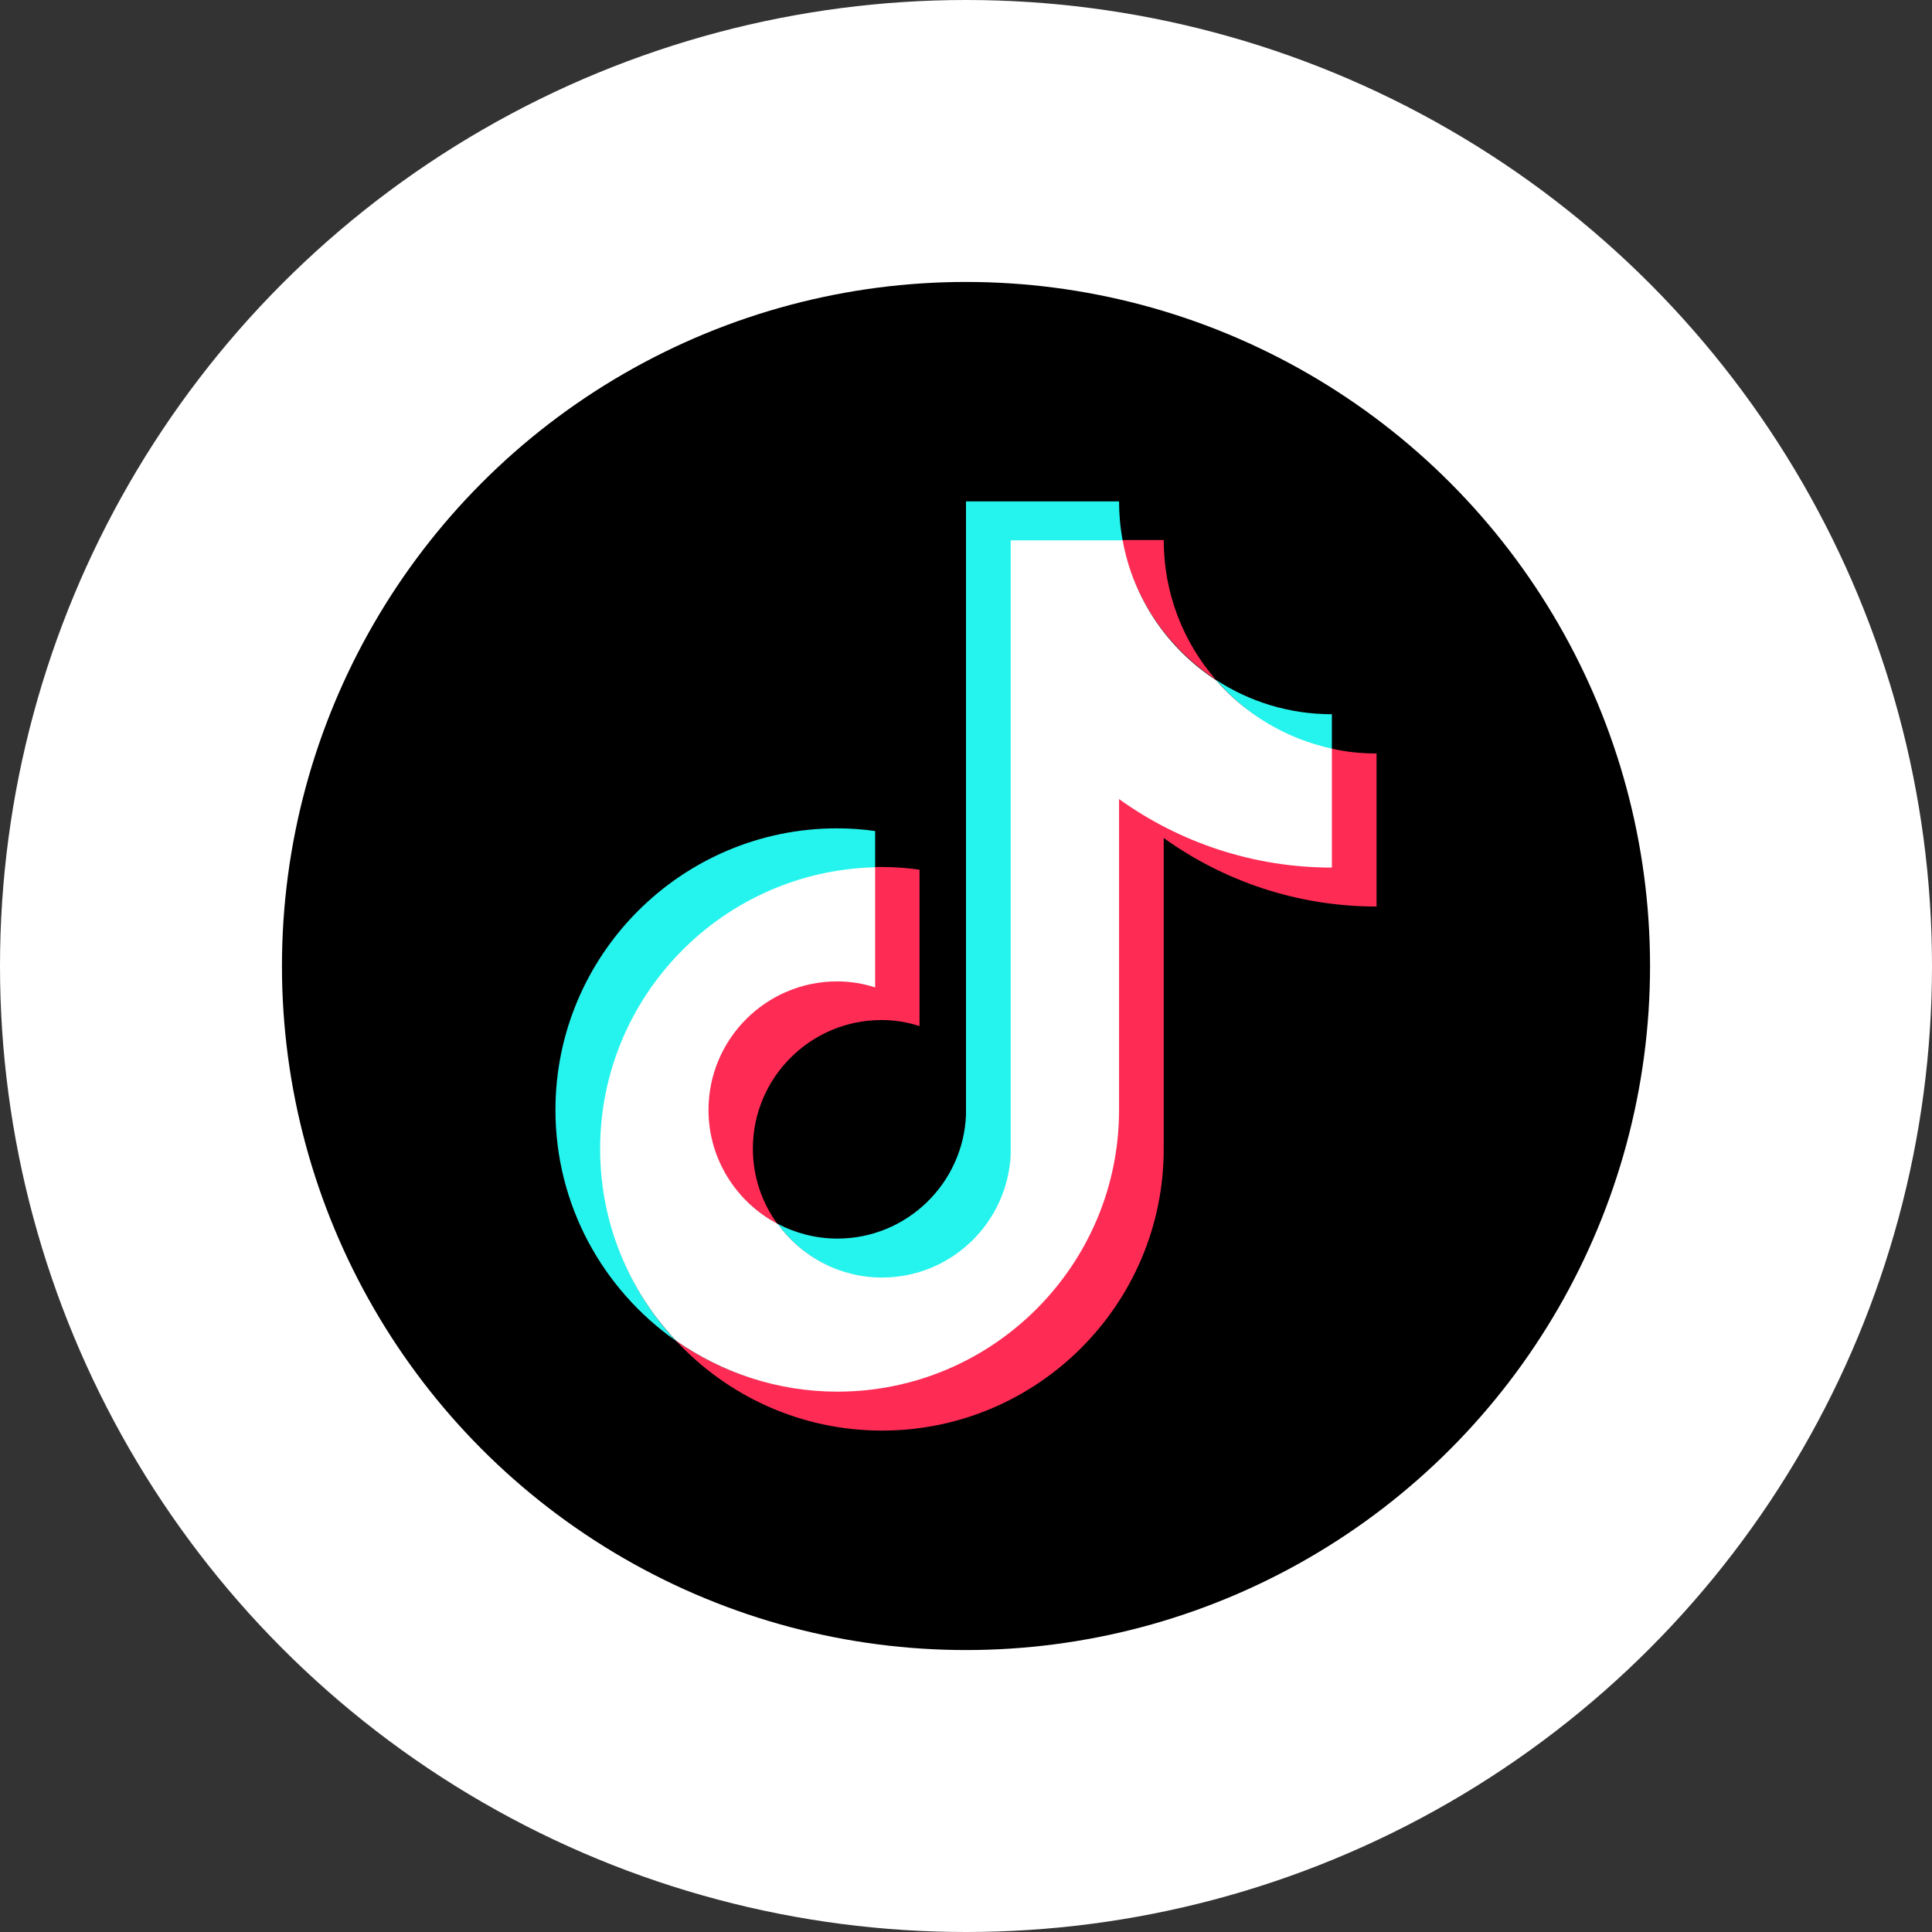
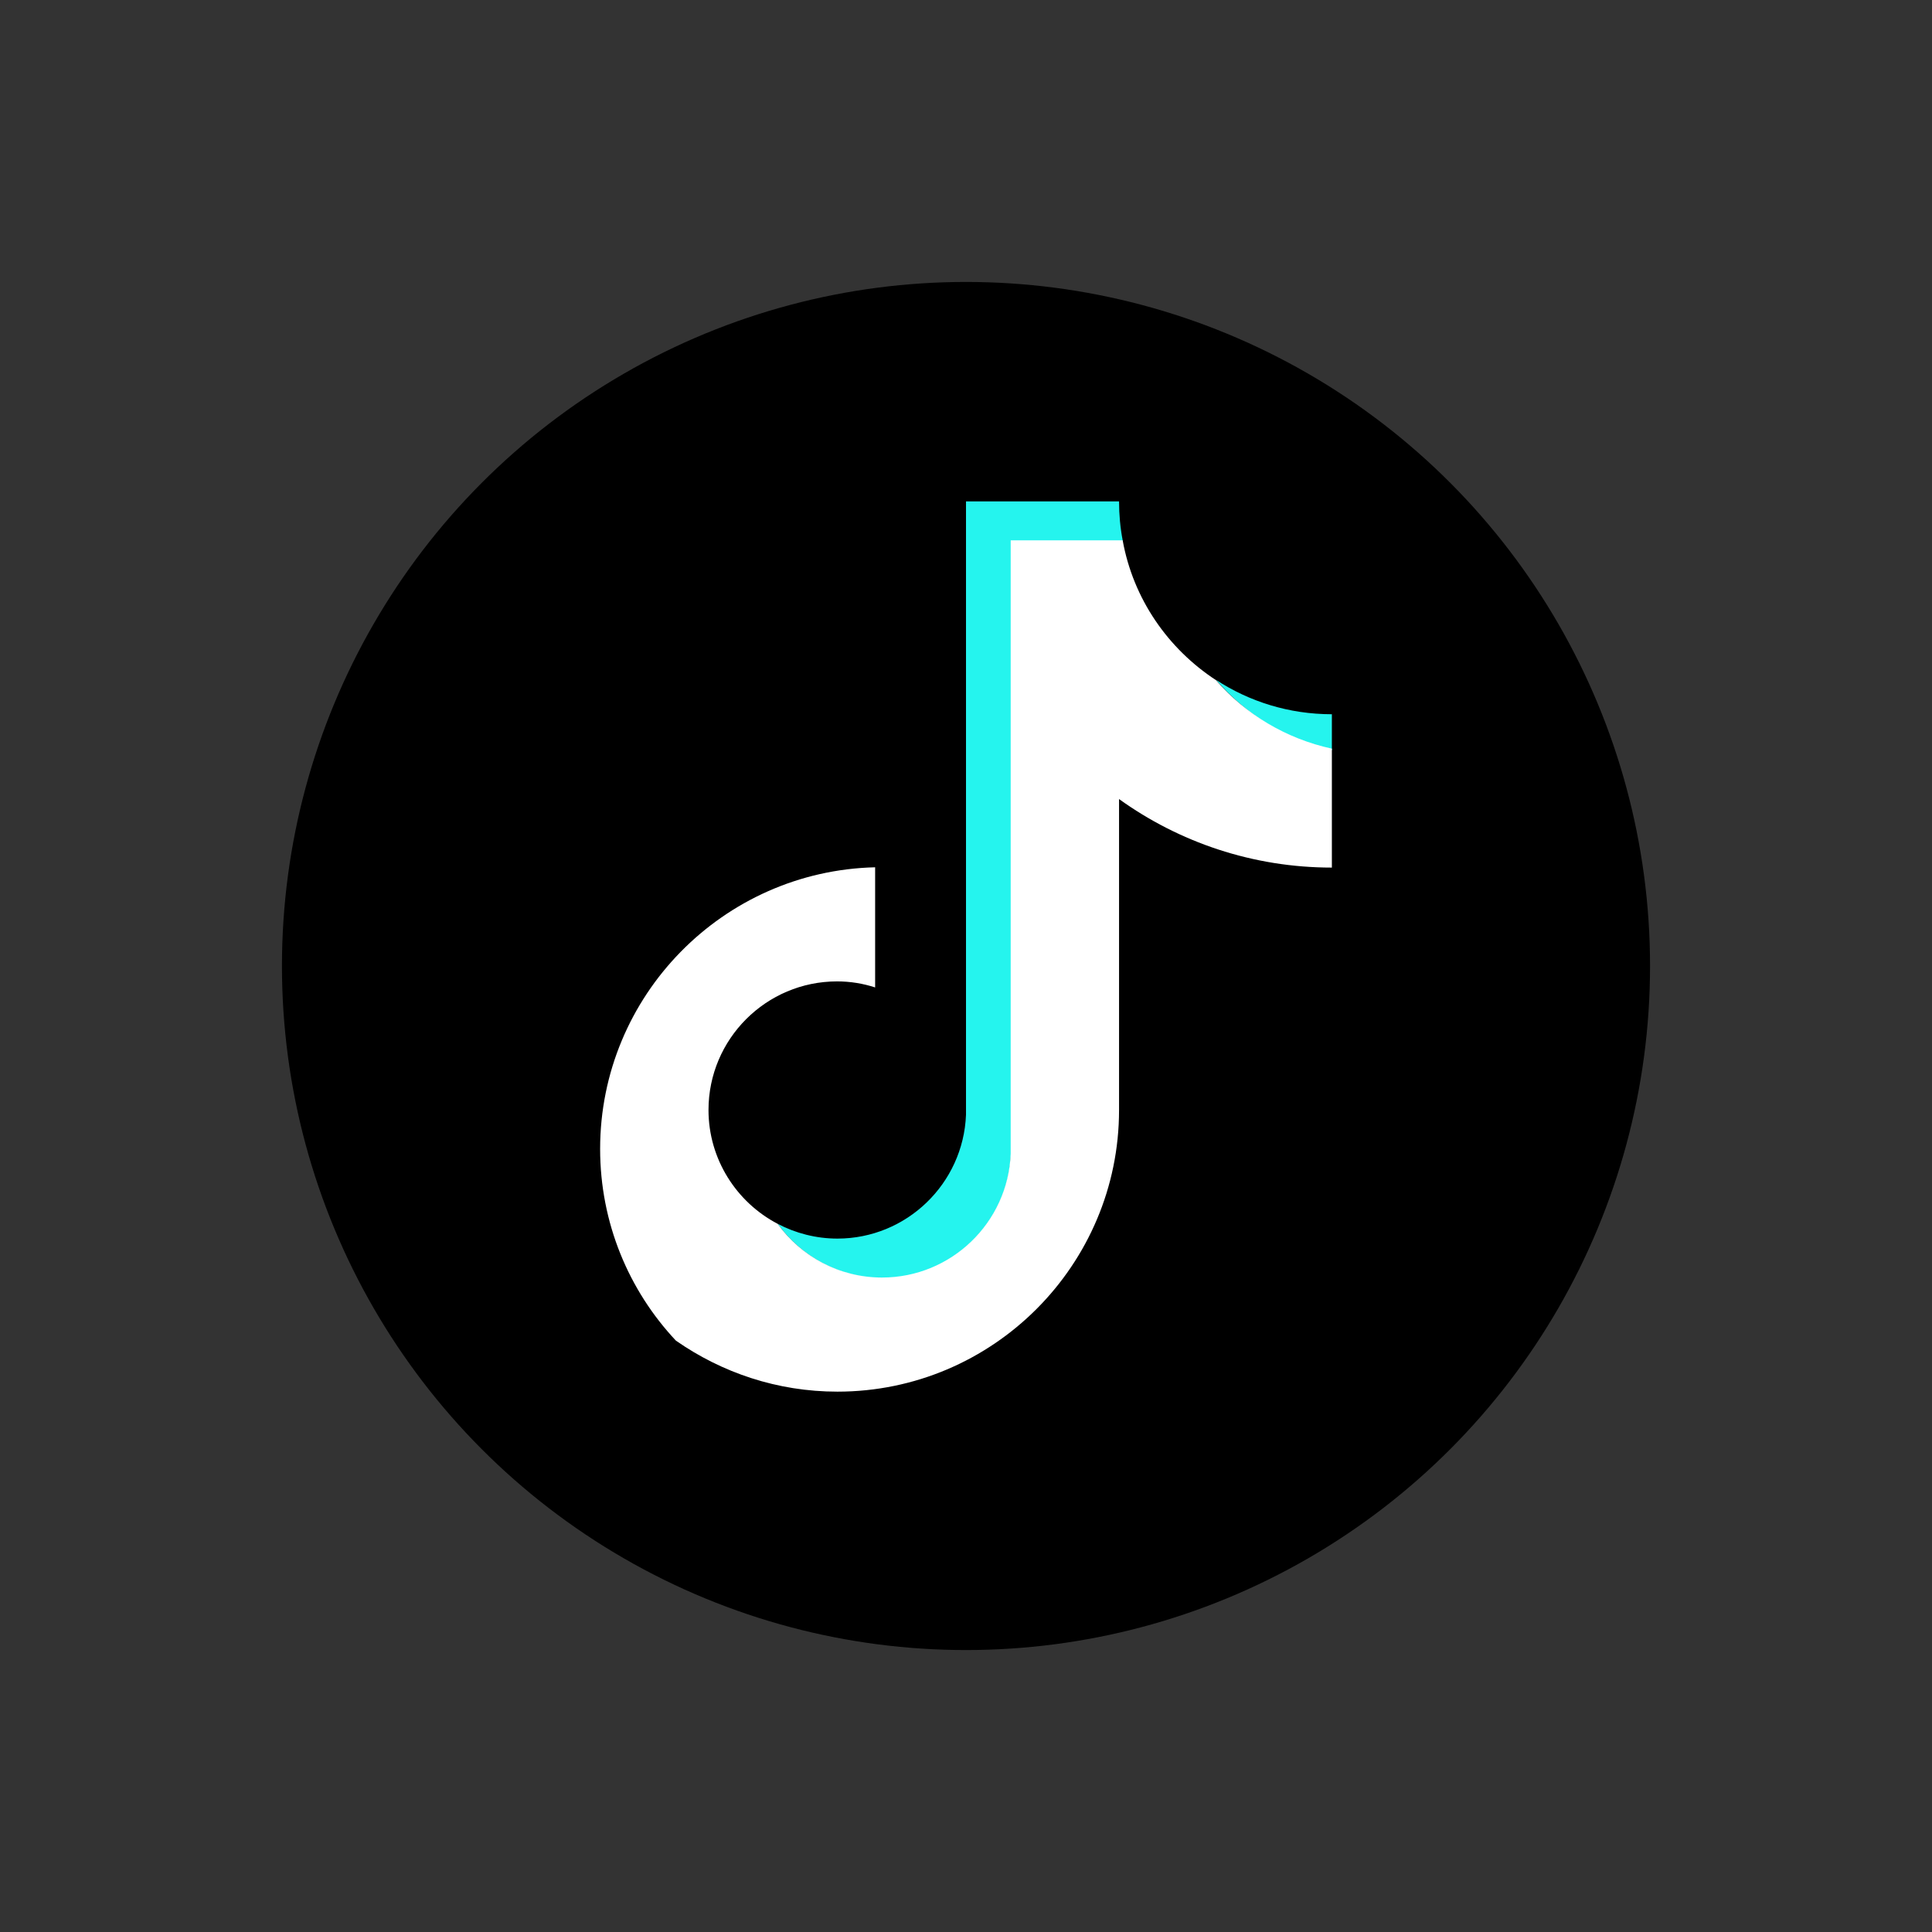
<svg xmlns="http://www.w3.org/2000/svg" id="_レイヤー_1" version="1.1" viewBox="0 0 64 64">
  <rect x="0" y="0" width="64" height="64" fill="#333333" stroke="none" />
  <defs>
    <style>
      .st0 {
        fill: #fe2c55;
      }

      .st1 {
        fill: #fff;
      }

      .st2 {
        fill: #25f4ee;
      }
    </style>
  </defs>
-   <circle class="st1" cx="32" cy="32" r="32" />
  <g>
    <circle cx="32" cy="32" r="22.66" />
    <g>
-       <path class="st2" d="M28.99,28.76v-1.23c-.41-.06-.83-.09-1.26-.09-5.15,0-9.33,4.19-9.33,9.33,0,3.16,1.58,5.95,3.98,7.64-1.55-1.67-2.48-3.9-2.48-6.35,0-5.07,4.04-9.18,9.08-9.3Z" />
      <path class="st2" d="M29.21,42.35c2.3,0,4.2-1.85,4.28-4.13l.02-20.29h3.68s0-.03,0-.03c-.08-.42-.12-.85-.12-1.29h-5.07v20.32c-.09,2.28-1.97,4.1-4.26,4.1-.71,0-1.39-.18-1.98-.49.77,1.07,2.03,1.8,3.46,1.8Z" />
      <path class="st2" d="M44.12,24.85v-1.19c-1.42,0-2.74-.42-3.84-1.14.98,1.13,2.32,2.01,3.84,2.33Z" />
-       <path class="st0" d="M40.28,22.52c-1.08-1.24-1.73-2.86-1.73-4.63h-1.38c.36,1.93,1.53,3.59,3.12,4.63Z" />
-       <path class="st0" d="M27.73,32.47c-2.35,0-4.29,1.95-4.29,4.3,0,1.64.96,3.06,2.31,3.77-.51-.7-.81-1.56-.81-2.49,0-2.35,1.91-4.26,4.26-4.26.44,0,.86.07,1.26.2v-5.18c-.41-.06-.83-.09-1.26-.09-.07,0-.15,0-.22,0h-.02s-.01,3.92-.01,3.92c-.4-.12-.79-.18-1.22-.18Z" />
-       <path class="st0" d="M44.12,24.79h-.02s0,3.91,0,3.91c-2.63,0-5.07-.87-7.06-2.29v10.36c0,5.15-4.16,9.31-9.3,9.31-1.99,0-3.83-.6-5.35-1.67,1.7,1.83,4.13,2.98,6.83,2.98,5.15,0,9.33-4.19,9.33-9.33v-10.3c1.99,1.43,4.43,2.27,7.05,2.27v-5.07c-.51,0-1-.05-1.48-.16Z" />
      <path class="st1" d="M37.07,36.77v-10.3c1.99,1.43,4.43,2.27,7.05,2.27v-3.94c-1.52-.33-2.86-1.14-3.84-2.27-1.59-1.04-2.74-2.69-3.09-4.63h-3.71v20.32c-.09,2.28-1.97,4.1-4.26,4.1-1.42,0-2.68-.7-3.46-1.78-1.36-.71-2.29-2.14-2.29-3.77,0-2.35,1.91-4.26,4.26-4.26.44,0,.86.07,1.26.2v-3.98c-5.04.12-9.11,4.25-9.11,9.33,0,2.45.95,4.69,2.51,6.35,1.52,1.06,3.36,1.69,5.35,1.69,5.15,0,9.33-4.19,9.33-9.33Z" />
    </g>
  </g>
</svg>